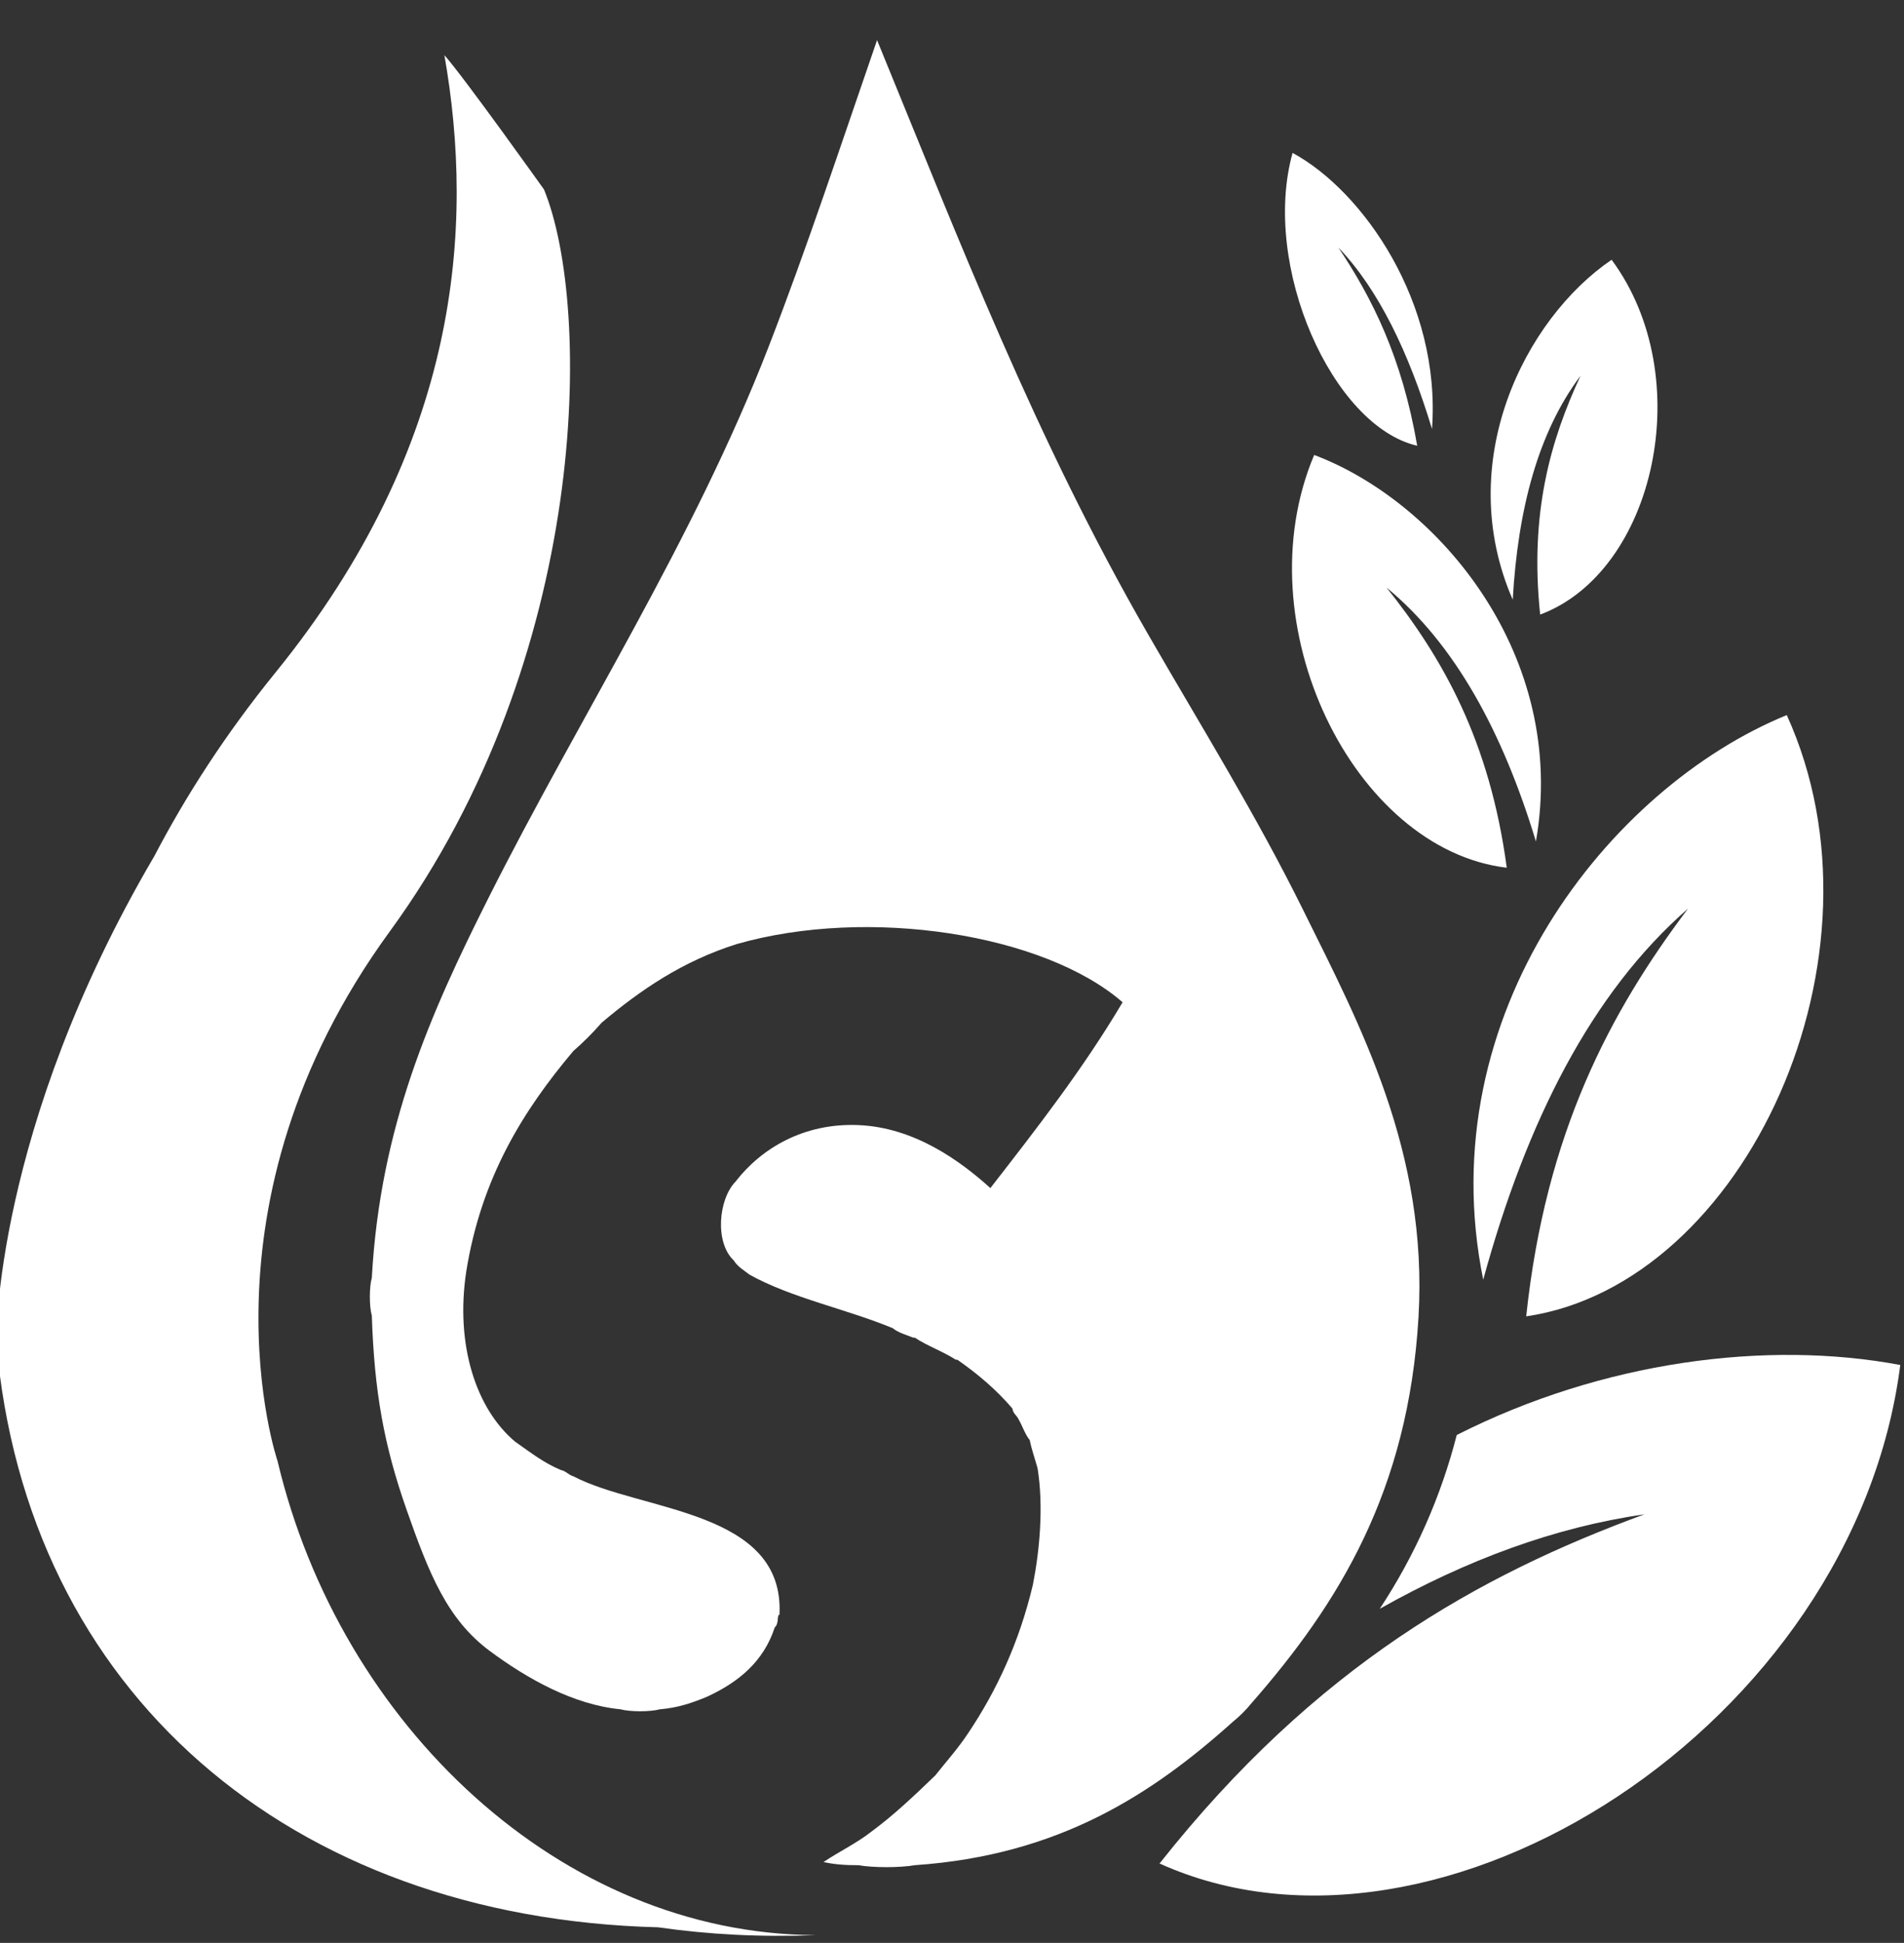
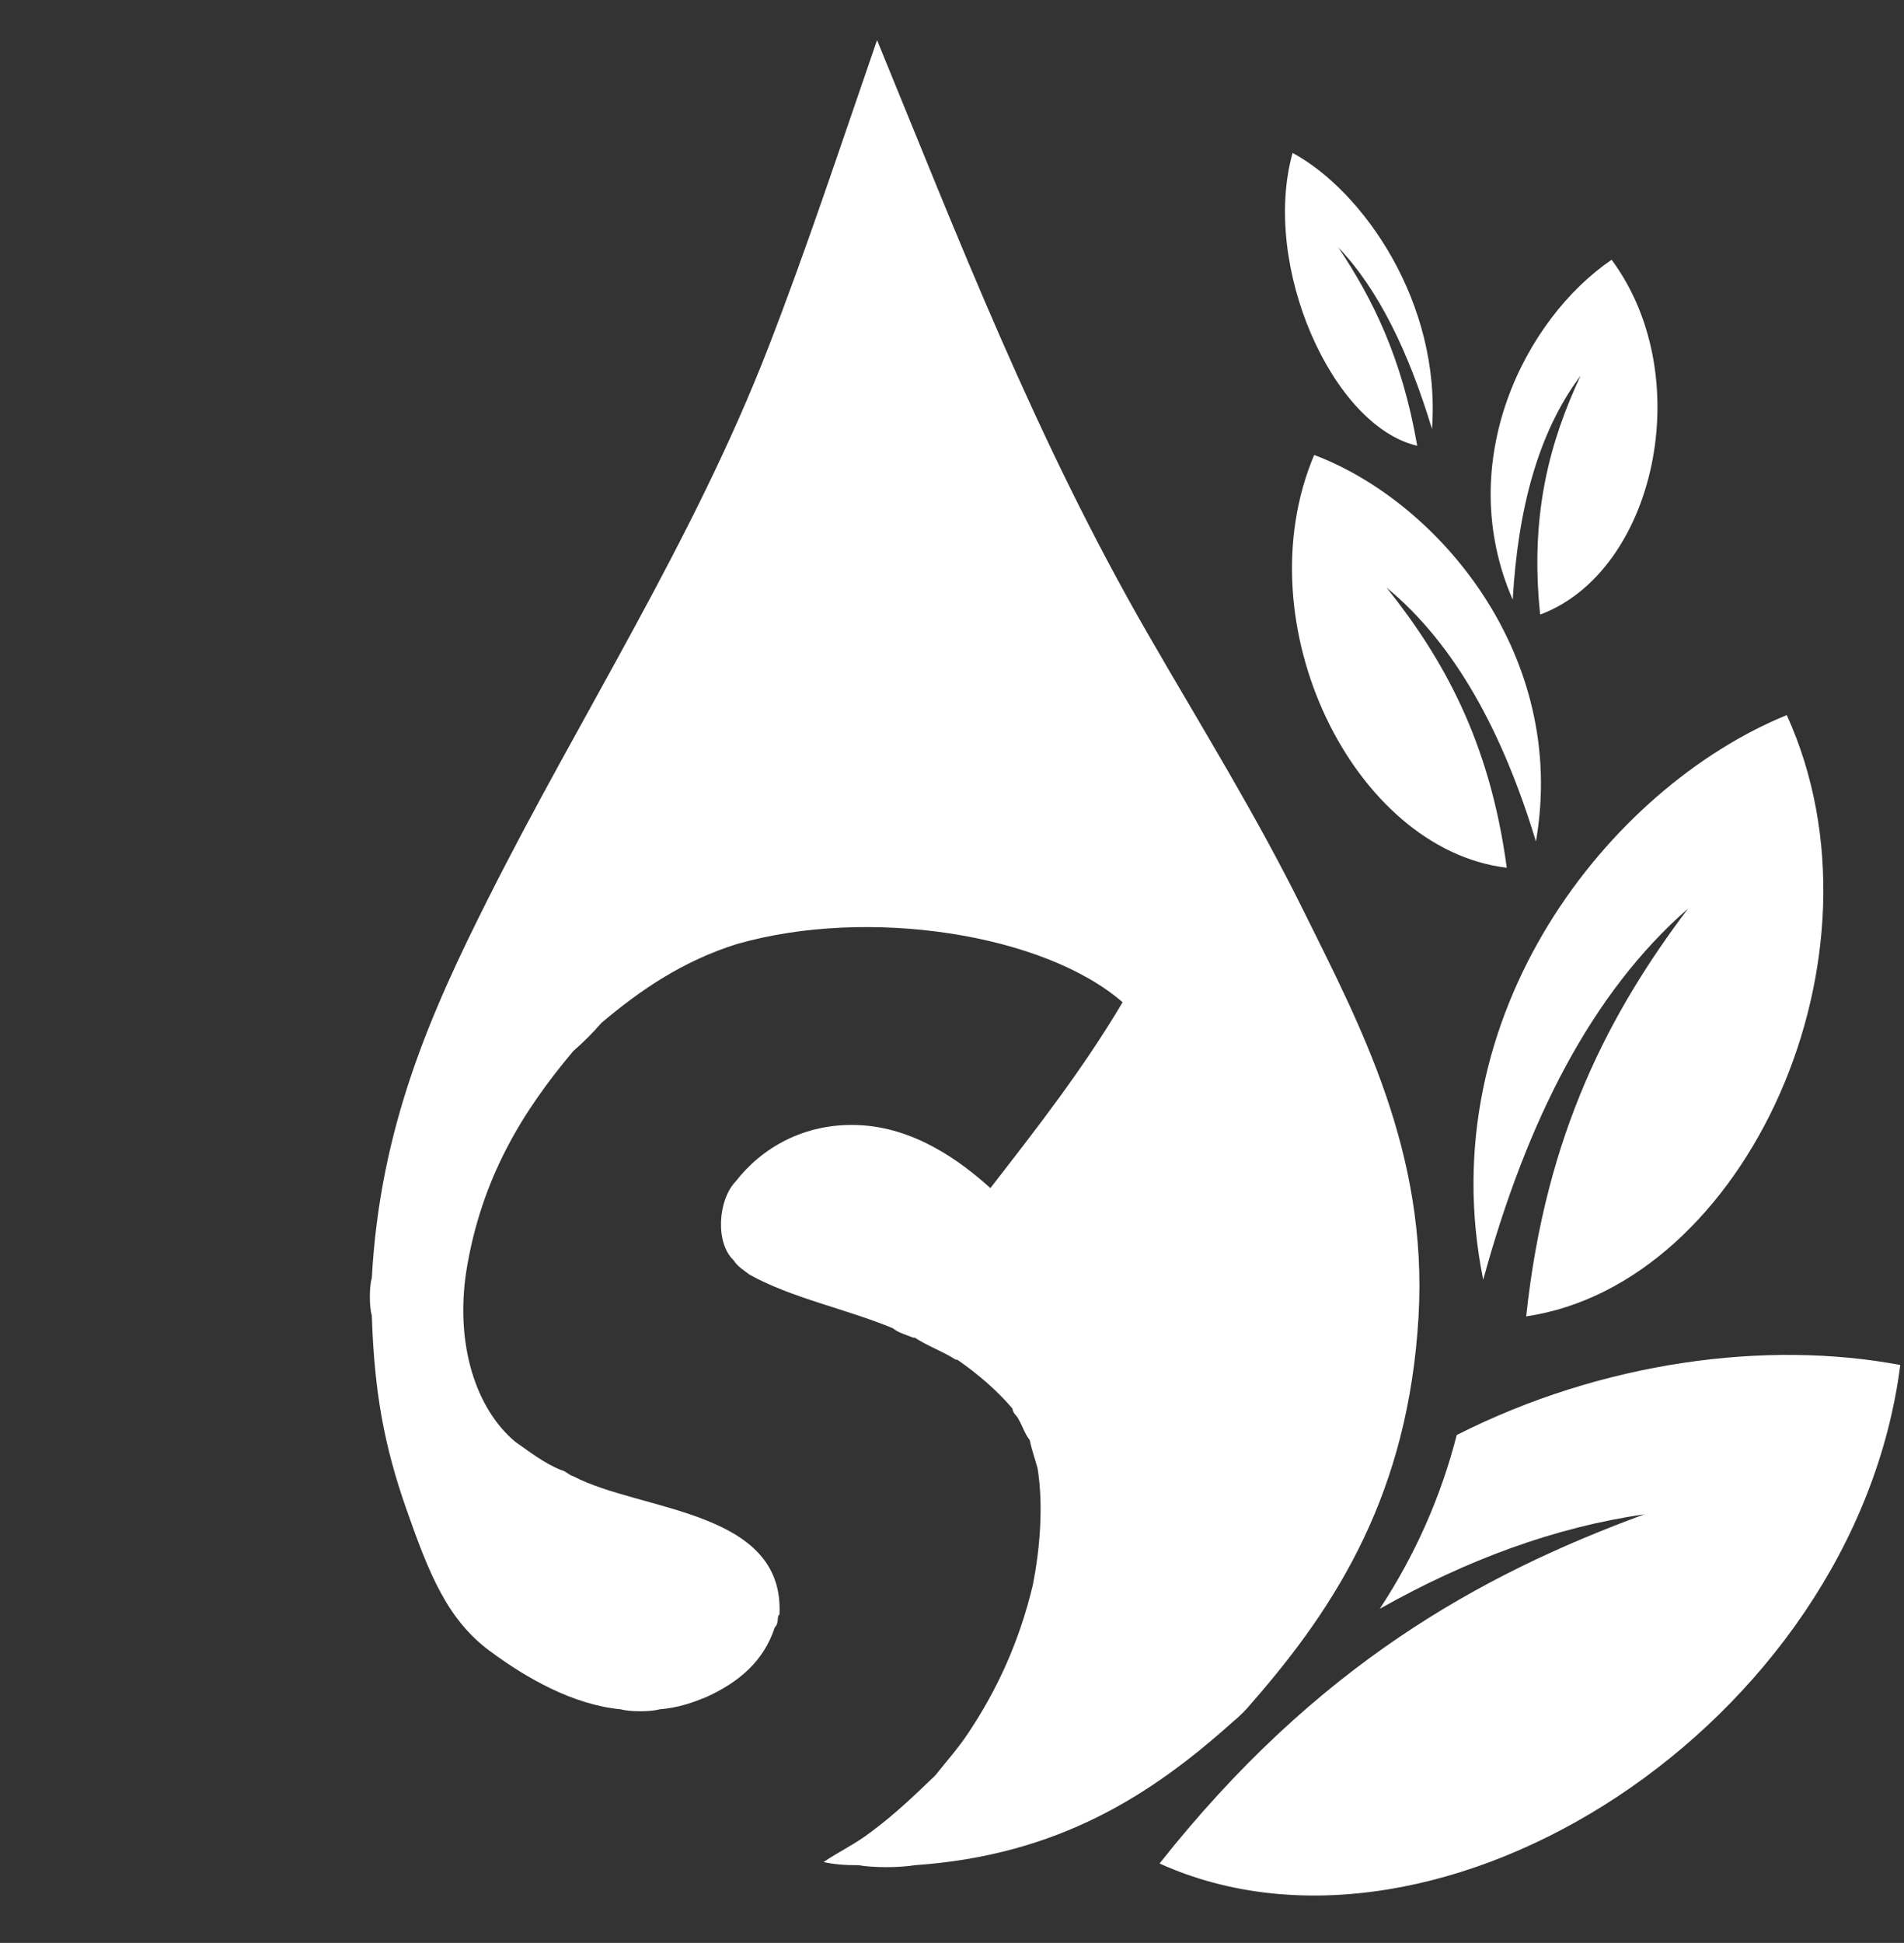
<svg xmlns="http://www.w3.org/2000/svg" version="1.1" x="0px" y="0px" width="290.326px" height="296.115px" viewBox="0 0 290.326 296.115" enable-background="new 0 0 290.326 296.115" xml:space="preserve">
  <rect x="0" y="0" width="290.326" height="296.115" fill="#333333" stroke="none" />
  <g id="Layer_1" display="none">
    <g display="inline">
      <g>
        <path fill-rule="evenodd" clip-rule="evenodd" d="M42.322,222.677c0,0-13.354-38.971,17.122-80.729     C89.917,100.184,90.35,46.904,82.95,28.881c0,0-12.177-17.086-15.188-20.476c4.6,26.163,2.395,59.415-25.745,94.08     c-7.701,9.487-13.74,18.912-18.479,27.988C-1.02,172.257-0.567,204.529-0.567,204.529c4.556,53.363,44.803,87.76,100.91,89.211     c7.645,1.096,15.648,1.526,24.012,1.19C85.611,294.777,51.884,262.976,42.322,222.677z" />
      </g>
      <g>
        <path fill-rule="evenodd" clip-rule="evenodd" d="M190.857,259.553c13.289-15.167,23.885-32.332,25.439-58.8     c1.479-25.175-8.955-44.599-17.52-61.92c-7.314-14.79-15.502-27.911-23.761-42.24c-17.168-29.786-28.739-59.92-41.28-90.479     c-5.561,16.095-10.677,31.629-16.56,46.8c-11.478,29.599-28.772,56.258-42.72,84c-8.83,17.563-16.49,34.787-17.76,57.84     c-0.4,1.364-0.4,4.396,0,5.76c0.381,11.612,1.854,19.755,5.279,29.521c3.451,9.839,6.221,16.787,12.721,21.6     c5.664,4.195,12.697,8.179,19.92,8.88c1.443,0.399,4.556,0.399,6,0c2.813-0.226,5.053-1.026,7.199-1.92     c4.763-2.197,8.607-5.313,10.32-10.56c0.344-0.296,0.455-0.826,0.48-1.44c0.053-0.187,0.006-0.474,0.239-0.479     c0.845-16.058-21.159-15.716-31.44-21.12c-0.746-0.214-1.117-0.802-1.92-0.96c-2.65-1.109-4.746-2.773-6.959-4.32     c-5.966-5.015-9.132-14.775-7.44-25.92c2.294-14.346,8.71-24.569,16.319-33.6c1.541-1.34,2.98-2.78,4.32-4.32     c5.903-4.978,12.357-9.403,20.641-12c20.053-5.726,46.824-1.543,58.8,8.88c-6.012,10.148-13.09,19.229-20.16,28.32     c-4.567-4.117-11.545-9.252-20.159-9.601c-8.242-0.333-14.734,3.485-18.721,8.641c-2.6,2.708-3.157,9.277-0.24,12     c0.572,0.948,1.55,1.49,2.4,2.159c6.428,3.573,14.777,5.224,21.84,8.16c0.835,0.686,2.037,1.003,3.12,1.44     c0.08,0,0.159,0,0.239,0c1.926,1.275,4.303,2.098,6.24,3.359c0.08,0,0.16,0,0.24,0c3.115,2.166,5.971,4.591,8.4,7.44     c0.092,0.788,0.701,1.059,0.96,1.68c0.589,1.011,0.956,2.244,1.68,3.12c0.311,1.529,0.806,2.875,1.2,4.32     c0.932,5.827,0.316,12.514-0.721,17.76c-2.074,8.725-5.509,16.091-9.84,22.561c-1.521,2.317-3.343,4.337-5.039,6.479     c-3.139,3.022-6.289,6.031-9.84,8.64c-2.199,1.722-4.861,2.979-7.201,4.561c1.569,0.352,3.346,0.495,5.281,0.48     c2.321,0.399,6.317,0.399,8.639,0c21.938-1.504,36.124-10.757,48.48-21.841C189.037,261.573,189.997,260.613,190.857,259.553z      M178.237,228.569c0.219-0.781,1.797-0.83,1.131-2.071C180.034,227.739,178.458,227.79,178.237,228.569z M179.425,226.451     c0.164-0.142,0.367-0.273,0.58-0.455C179.794,226.178,179.589,226.31,179.425,226.451z" />
      </g>
      <g>
        <path fill-rule="evenodd" clip-rule="evenodd" d="M222.126,218.709c-2.389,9.328-6.317,18.27-11.74,26.49     c13.278-7.475,26.719-12.44,40.352-14.398c-25.189,9.247-50.08,23.074-73.928,53.215     c42.773,19.323,105.949-21.306,112.948-75.978C269.396,204.209,244.345,207.458,222.126,218.709z" />
      </g>
      <g>
        <path fill-rule="evenodd" clip-rule="evenodd" d="M226.164,195.039c6.62-24.174,16.523-43.729,31.223-56.553     c-11.812,15.674-21.688,34.066-24.669,62.14c33.479-4.924,56.417-55.026,39.73-91.64     C245.488,119.997,217.928,154.487,226.164,195.039z" />
      </g>
      <g>
-         <path fill-rule="evenodd" clip-rule="evenodd" d="M241.007,57.261c-4.572,9.827-7.786,20.899-6.16,36.405     c17.515-6.521,24.128-36.225,10.894-54.076c-13.292,9.056-24.2,30.862-15.076,51.814     C231.452,77.584,234.546,65.88,241.007,57.261z" />
+         <path fill-rule="evenodd" clip-rule="evenodd" d="M241.007,57.261c-4.572,9.827-7.786,20.899-6.16,36.405     c17.515-6.521,24.128-36.225,10.894-54.076c-13.292,9.056-24.2,30.862-15.076,51.814     z" />
      </g>
      <g>
        <path fill-rule="evenodd" clip-rule="evenodd" d="M229.755,132.252c-2.61-19.448-9.827-32.039-18.333-42.703     c10.459,8.628,17.715,22.026,22.779,38.695c4.945-28.334-14.868-51.771-33.812-58.902     C189.497,95.101,206.396,129.475,229.755,132.252z" />
      </g>
      <g>
        <path fill-rule="evenodd" clip-rule="evenodd" d="M216.098,67.937c-2.326-13.499-6.864-22.493-12.022-30.221     c6.136,6.416,10.732,15.967,14.279,27.667c1.41-19.265-10.54-36.299-21.261-42.077C192.301,40.526,203.154,64.951,216.098,67.937     z" />
      </g>
    </g>
  </g>
  <g id="Layer_2" display="none">
    <g display="inline">
      <g>
        <g>
          <linearGradient id="SVGID_1_" gradientUnits="userSpaceOnUse" x1="77.562" y1="276.429" x2="77.562" y2="58.717" gradientTransform="matrix(1.008 7.000000e-04 -0.084 0.992 -1.992 -0.345)">
            <stop offset="0" style="stop-color:#6DCFF6" />
            <stop offset="0.35" style="stop-color:#00A7DE" />
            <stop offset="1" style="stop-color:#0067B4" />
          </linearGradient>
          <path fill="url(#SVGID_1_)" d="M43.478,102.444c38.831-47.813,34.398-73.01,34.398-73.01      c5.95,17.889,14.062,70.759-20.134,112.179c-34.199,41.416-23.999,80.098-23.999,80.098      c6.27,39.996,37.599,71.577,76.627,71.756C49.366,295.83,4.809,260.631,0.001,204.313      C0.001,204.313-0.672,156.807,43.478,102.444z" />
        </g>
        <g>
          <linearGradient id="SVGID_2_" gradientUnits="userSpaceOnUse" x1="66.157" y1="0.816" x2="66.157" y2="302.698">
            <stop offset="0" style="stop-color:#FFFFFF" />
            <stop offset="0.141" style="stop-color:#6DCFF6" />
            <stop offset="0.35" style="stop-color:#00A7DE" />
            <stop offset="1" style="stop-color:#0067B4" />
          </linearGradient>
-           <path fill="url(#SVGID_2_)" d="M42.585,102.27c53-65.291,14-125.562,10.807-142.914l30.127,69.31      c7.399,18.023,6.967,71.303-23.506,113.066c-30.477,41.759-17.122,80.729-17.122,80.729      c9.562,40.299,43.289,72.101,82.032,72.254c-60.337,2.424-102.646-33.692-116.969-89.762      C7.954,204.953,0.169,154.522,42.585,102.27z" />
        </g>
      </g>
      <g>
        <path fill-rule="evenodd" clip-rule="evenodd" fill="#EFE39A" d="M57.266,194.537c0,1.92,0,3.84,0,5.76     C56.865,198.933,56.865,195.901,57.266,194.537z" />
        <path fill-rule="evenodd" clip-rule="evenodd" fill="#EFE39A" d="M272.064,207.017c0.414-0.397,2.467-0.397,2.881,0     C273.985,207.017,273.025,207.017,272.064,207.017z" />
        <path fill-rule="evenodd" clip-rule="evenodd" fill="#8DA03D" d="M277.105,207.017c0.729,0.151,2.066-0.307,2.4,0.24     C278.775,207.106,277.438,207.564,277.105,207.017z" />
        <path fill-rule="evenodd" clip-rule="evenodd" fill="#EFE39A" d="M119.905,295.817c0.8,0,1.6,0,2.399,0     C122.047,296.214,120.164,296.214,119.905,295.817z" />
        <path fill-rule="evenodd" clip-rule="evenodd" fill="#EFE39A" d="M71.665,193.577c-1.691,11.145,1.475,20.905,7.44,25.92     c-2.12-1.546-7.178,1.478-8.4-1.92c0.803,0.229-0.128-1.445-0.721-1.92c-0.897-5.9-1.438-12.221,0-18.24     c0.809-0.951,1.102-2.419,1.44-3.84C71.505,193.577,71.585,193.577,71.665,193.577z" />
        <path fill-rule="evenodd" clip-rule="evenodd" fill="#EFE39A" d="M87.984,159.978c1.34-1.541,2.78-2.98,4.32-4.32     C90.965,157.197,89.525,158.638,87.984,159.978z" />
        <path fill-rule="evenodd" clip-rule="evenodd" fill="#EFE39A" d="M112.945,143.657c1.432-0.66,0.332-1.114,1.68-1.44     c-0.045-0.355-0.58-0.22-0.96-0.239c0.733-0.741-1.2-3.713-1.44-5.041c-0.036-0.201,1.154-1.001-0.24-0.72     c-0.399-3.835-0.102-3.862-0.479-7.92c0.051-0.29,0.267-0.147,0.479,0c0.355-4.622,1.26-10.863,2.641-14.399     c0.039-0.099,0.65-0.072,0.721-0.24c0.184-0.439-0.131-1.04,0-1.44c0.403-1.243,1.875-2.195,1.439-3.6     c0.902-0.149,1.783-1.815,1.68-3.12c0.43-0.489,0.886-0.067,0.48-0.96c0.324,0.075,0.458,0.342,0.96,0.24     c-0.644-0.382,1.282-1.545,1.92-2.16c0.024,0.269-0.349,0.373,0,0.479c0.389-0.505,1.894-0.861,2.159-2.16     c0.635,1.384,2.885-1.501,2.881-0.239c1.406-1.49,3.317,0.476,4.32-0.721c0.627,0.093,0.67,0.771,1.68,0.48     c-0.201,0.278-0.316,0.644-0.24,1.2c0.575,0.095-0.133-1.094,0.721-0.721c-0.279,1.521,0.973,1.652,1.92,2.16     c-0.195,0.795,0.529,1.993,1.68,2.16c-0.414,1.787,1.723,2.573,1.68,4.08c0.27-0.051,0.373-0.267,0.48-0.479     c0.243,1.147,1.66,1.91,1.68,2.88c0.604,0.453,1.285-0.543,1.199,0.72c1.766-0.854,0.1,0.997,2.16,0.24     c-0.666,2.197,2.37,0.871,3.601,1.2c1.032-6.105-2.46-9.772-2.88-16.08c-0.293,0.027-0.568,0.071-0.48,0.479     c-0.684-4.516-2.328-8.072-2.88-12.72c-0.187,0.053-0.278,0.201-0.239,0.479c-1.307-7.704-3.418-13.186-3.84-21.84     c-0.188,0.054-0.279,0.201-0.24,0.48c-1.131-4.405-1.856-10.443-1.201-15.841c0.621,0.5,0.281,1.959,1.441,1.921     c0.889,5.841,3.086,9.023,4.079,14.88c1.41,1.71,1.923,4.317,2.64,6.72c0.041,0.279,0.38,0.261,0.721,0.24     c1.328,5.711,4.359,9.72,6.24,14.88c1.687,1.113,1.379,4.22,3.359,5.04c0.512,1.568,0.775,3.385,2.16,4.08     c0.684,3.317,3.065,4.935,4.08,7.92c0.041,0.279,0.379,0.261,0.721,0.24c-0.119,0.919,0.33,1.27,0.959,1.439     c0,0.32,0,0.641,0,0.96c1.837,1.443,2.32,4.24,4.32,5.521c0.906,2.79,3.889,5.321,5.279,8.399     c1.688,1.034,1.863,3.578,3.841,4.32c1.462,3.578,4.489,5.591,6.239,8.88c1.496,0.729,1.703,2.237,2.641,3.36     c1.344,1.609,3.174,2.369,2.88,5.76c-0.63,0.811-2.03,0.85-2.399,1.92c-1.62-0.203-0.83,0.714-2.16,0.96     c-0.629,2.197,1.115,2.689,1.68,4.32c8.155,2.035,10.54,9.732,15.6,15.36c0.053,2.827,3.133,2.627,4.801,3.84     c-0.021,0.654,0.399,0.482,0,0.96c3.631,5.505,5.026,19.772,2.64,28.56c-0.413-0.677-0.298-0.557-0.96-0.72     c-0.033-0.916,0.236-1.761-0.721-1.2c0.219-1.498-0.846-1.713-0.479-3.36c-0.368,2.541-1.278-3.371-1.44-4.319     c-2.262-3.209-6.459-0.234-9.84,0.24c-0.408,0.098,0.051,0.309,0,0.72c-2.031-0.311-3.086,1.224-4.32,0.96     c-1.006,1.007-0.416,2.463-2.159,2.399c0.298,2.059-1.161,2.359-0.96,4.32c-0.188-0.053-0.279-0.201-0.24-0.479     c-1.075,1.484-5.084,0.036-5.76,1.92c-1.285,0.209-1.469,0.889-2.881,0.479c-0.213,0.071-1.05,0.649-0.479,0.72     c-0.821,0.553-1.442-0.177-2.159,0.48c0.098-0.463,0.93-0.189,0.719-0.96c-2.556,2.187-6.482,4.893-9.84,3.36     c-1.089-0.069-0.641,0.444-1.68,0.72c-0.037-0.282,0.041-0.682-0.24-0.72c-1.961,1.763-4.24,0.025-6.479,1.199     c-0.054-0.186-0.007-0.473-0.24-0.479c-5.045-0.875-10.528-1.312-14.159-3.601c0.05-0.269,0.266-0.373,0.479-0.479     c-1.196,0.067-3.179-2.165-5.28-1.68c-2.779-1.621-4.75-4.05-6.96-6.24c-0.878,0.377,0.558,0.358,0.24,0.96     c-1.005-0.054-1.665-1.397-1.2-2.16c-0.766-0.143-0.742,0.45-1.2,0c0.52-1.611-1.343-2.778-2.64-3.36     c1.148-2.294-4.037-3.954-2.641-6c0.668-0.107-0.188,1.309,0.48,1.2c0.676-0.242-0.066-1.02,0-1.439     c-1.062-0.343-0.628,0.812-1.439,0.72c0.026-0.987-1.122-0.799-1.201-1.68c-0.301,0.098-0.49,0.31-0.479,0.72     c-0.503-0.457-1.267-0.654-1.2-1.68c-0.637-0.077,0.225,1.344-0.72,0.96c0.462-0.153-0.522-1.892,0.479-1.2     c-0.013-0.307-0.307-0.332-0.239-0.721c-0.324-0.062-1.265-0.127-1.2-1.199c0.561,0,1.12,0,1.68,0     c-1.248-0.566-0.503-1.722-0.96-2.88c-0.178,0.022-0.178,0.937,0,0.96c0.069,0.27-1.13-0.016-0.479,0.479     c-0.644,0.558-0.344-0.811,0.24-0.96c0-0.24-0.195-0.285-0.24-0.479c-2.725,1.035-4.303,3.217-6.24,5.04     c3.986-5.155,10.479-8.974,18.721-8.641c8.614,0.349,15.592,5.483,20.159,9.601c7.07-9.091,14.148-18.172,20.16-28.32     C159.77,142.114,132.998,137.932,112.945,143.657z M183.025,138.377c0.001,0.118-0.685-0.454-0.961-0.72     c-1.267-1.22-2.186-3.771-3.6-5.28c-0.306-0.326-0.949-0.402-1.199-0.72c-0.333-0.422-0.157-0.949-0.48-1.44     c-0.287-0.437-1.357-0.809-1.68-1.2c-0.844-1.021-1.114-2.533-1.92-3.6c-0.293-0.388-1.008-0.055-1.201-0.72     c-0.307-1.062-0.982-0.959-0.959-2.16c-0.848-0.269-1.721-1.091-1.68-2.4c-3.117-3.442-5.754-7.366-7.92-11.76     c-1.279-0.551-1.658-1.796-2.16-3.6c-1.642-0.679-1.928-2.713-2.641-4.32c-1.908-0.883-1.187-3.356-2.88-4.08     c-0.405-1.915-1.741-2.898-1.92-5.04c-1.356-0.805-1.709-2.611-2.16-4.32c-1.538-1.102-2.049-3.23-2.64-5.279     c-0.283-0.038-0.682,0.041-0.721-0.24c-0.901-3.798-3.305-6.941-4.08-11.521c-1.779-1.1-1.38-4.38-3.119-5.52     c-0.121,0.749,0.565,1.162-0.24,0.72c0.834,5.203,2.032,9.354,2.64,15.12c0.282,0.038,0.682-0.041,0.72,0.24     c0.212,2.921,1.557,5.892,1.92,9.36c0.283,0.037,0.682-0.042,0.721,0.239c0.797,5.284,3.199,8.961,4.08,14.16     c0.282,0.038,0.682-0.041,0.72,0.24c0.077,2.083,1.397,2.923,1.44,5.04c0.282,0.037,0.681-0.041,0.72,0.24     c1.371,5.588,4.966,8.953,6.72,14.159c1.709,0.371,1.377,2.784,2.881,3.36c0.54,2.579,3.325,2.914,3.119,6.24     c-1.205,0.494-0.697,1.887-0.72,3.12c0.239,0,0.479,0,0.72,0c-0.061,2.046,3.75,3.373,3.6,5.52c0.68-0.043,0.56,0.902,1.201,0.24     c1.281,2.687,4.378,3.421,8.399,2.64c-0.765-0.33,0.849-0.237,1.2-0.239c0.47-1.413,3.178-1.903,2.64-2.88     c0.729-0.151,2.067,0.307,2.399-0.24c-0.367-0.094-0.035-0.288,0.24,0C184.484,139.966,183.061,139.116,183.025,138.377z      M180.625,163.097c0.943,2.145,1.424,4.545,2.4,5.761c-0.238,0.037-0.164-0.103-0.24-0.24c2.457,4.459,2.9,12.194,4.32,17.76     c0.258,0.313,2.193,1.447,2.64,1.68c2.948-1.158,6.589-0.94,10.08-2.159c1.183-2.509,1.259-5.771,1.44-8.881     c0.076-1.316,0.547-1.786,0.719-2.64c0.441-2.173-2.133-3.239-2.159-5.76c-1.126-0.313-1.566-1.313-1.681-2.64     c-1.393-1.11-2.91-3.298-3.119-4.801c-3.096-1.607-3.118-5.289-7.68-6.24c0-0.239,0-0.479,0-0.72     c-3.246-0.149-7.376-0.93-9.601,0C176.699,157.66,179.129,160.712,180.625,163.097z" />
        <path fill-rule="evenodd" clip-rule="evenodd" fill="#EFE39A" d="M112.465,191.897c0.766,0.754,1.789,1.251,2.4,2.159     C114.015,193.388,113.037,192.846,112.465,191.897z" />
        <path fill-rule="evenodd" clip-rule="evenodd" fill="#EFE39A" d="M136.705,202.217c1.125,0.395,2.305,0.735,3.12,1.44     C138.742,203.22,137.54,202.902,136.705,202.217z" />
        <path fill-rule="evenodd" clip-rule="evenodd" fill="#EFE39A" d="M140.064,203.657c2.292,0.908,4.518,1.883,6.24,3.359     C144.367,205.755,141.99,204.933,140.064,203.657z" />
-         <path fill-rule="evenodd" clip-rule="evenodd" fill="#EFE39A" d="M146.545,207.017c3.367,1.913,6.148,4.412,8.4,7.44     C152.516,211.607,149.66,209.183,146.545,207.017z" />
        <path fill-rule="evenodd" clip-rule="evenodd" fill="#EFE39A" d="M155.905,216.137c0.843,0.758,1.235,1.964,1.68,3.12     C156.861,218.381,156.494,217.147,155.905,216.137z" />
-         <path fill-rule="evenodd" clip-rule="evenodd" fill="#EFE39A" d="M158.785,223.577c0.146,0.959,3.01,0.726,3.6,0     c2.794,0.801,8.053-0.921,10.08-0.48c0.051,0.012-0.234,0.47-0.24,0.48c1.645-0.693,3.385,0.363,6,0     c-0.211,1.137,2.163,0.542,1.201,1.68c0.422,0.139,1.409-0.29,1.439,0.24c-0.678,0.772-1.424,0.701-1.2,1.92     c-1.087,0.179,0.367-0.658-0.72-0.48c-0.115,0.788-1.445,1.944-2.4,2.641c0.041,0.279,0.379,0.261,0.721,0.24     c-0.988,1.144-1.932,1.377-3.36,1.68c0.099,0.302,0.31,0.49,0.72,0.48c-0.712,0.382-2.652-0.021-2.641,1.68     c-0.874-0.678-1.615,0.917-1.68,0.96c-1.323,0.887-3.999,1.309-4.32,2.16c0.312,0.976-1.393-0.492-2.399,0.239     c0,0.32,0,0.641,0,0.961c-0.425-1.134-1.546-0.572-2.399-0.24c0.021-0.379,0.611-0.188,0.479-0.721     c-0.677,0.548-1.384,0.83-2.16,0.48c-0.948,0.812-0.712,2.808-1.44,3.84C159.102,236.091,159.717,229.404,158.785,223.577z" />
        <path fill-rule="evenodd" clip-rule="evenodd" fill="#E0CB54" d="M148.225,263.897c4.331-6.47,7.766-13.836,9.84-22.561     c0.729-1.032,0.492-3.028,1.44-3.84c0.776,0.35,1.483,0.067,2.16-0.48c0.132,0.532-0.458,0.342-0.479,0.721     c0.854-0.332,1.975-0.894,2.399,0.24c0-0.32,0-0.641,0-0.961c1.007-0.731,2.712,0.736,2.399-0.239     c0.321-0.852,2.997-1.273,4.32-2.16c0.064-0.043,0.806-1.638,1.68-0.96c-0.012-1.7,1.929-1.298,2.641-1.68     c-0.41,0.01-0.621-0.179-0.72-0.48c1.429-0.303,2.372-0.536,3.36-1.68c-0.342,0.021-0.68,0.039-0.721-0.24     c0.955-0.696,2.285-1.853,2.4-2.641c1.087-0.178-0.367,0.659,0.72,0.48c-0.224-1.219,0.522-1.147,1.2-1.92     c-0.03-0.53-1.018-0.102-1.439-0.24c0.962-1.138-1.412-0.543-1.201-1.68c-2.615,0.363-4.355-0.693-6,0     c0.006-0.011,0.291-0.469,0.24-0.48c-2.027-0.44-7.286,1.281-10.08,0.48c-0.59,0.726-3.453,0.959-3.6,0     c-0.395-1.445-0.89-2.791-1.2-4.32c-0.444-1.156-0.837-2.362-1.68-3.12c-0.259-0.621-0.868-0.892-0.96-1.68     c-2.252-3.028-5.033-5.527-8.4-7.44c-0.08,0-0.16,0-0.24,0c-1.723-1.477-3.948-2.451-6.24-3.359c-0.08,0-0.159,0-0.239,0     c-0.815-0.705-1.995-1.046-3.12-1.44c-7.062-2.937-15.412-4.587-21.84-8.16c-0.611-0.908-1.635-1.405-2.4-2.159     c-2.917-2.723-2.359-9.292,0.24-12c1.938-1.823,3.516-4.005,6.24-5.04c0.045,0.194,0.24,0.239,0.24,0.479     c-0.584,0.149-0.884,1.518-0.24,0.96c-0.65-0.495,0.549-0.21,0.479-0.479c-0.178-0.023-0.178-0.938,0-0.96     c0.457,1.158-0.288,2.313,0.96,2.88c-0.56,0-1.119,0-1.68,0c-0.064,1.072,0.876,1.138,1.2,1.199     c-0.067,0.389,0.227,0.414,0.239,0.721c-1.002-0.691-0.018,1.047-0.479,1.2c0.944,0.384,0.083-1.037,0.72-0.96     c-0.066,1.025,0.697,1.223,1.2,1.68c-0.011-0.41,0.179-0.622,0.479-0.72c0.079,0.881,1.228,0.692,1.201,1.68     c0.812,0.092,0.377-1.062,1.439-0.72c-0.066,0.42,0.676,1.197,0,1.439c-0.668,0.108,0.188-1.308-0.48-1.2     c-1.396,2.046,3.789,3.706,2.641,6c1.297,0.582,3.159,1.749,2.64,3.36c0.458,0.45,0.435-0.143,1.2,0     c-0.465,0.763,0.195,2.106,1.2,2.16c0.317-0.602-1.118-0.583-0.24-0.96c2.21,2.19,4.181,4.619,6.96,6.24     c2.102-0.485,4.084,1.747,5.28,1.68c-0.214,0.106-0.43,0.211-0.479,0.479c3.631,2.289,9.114,2.726,14.159,3.601     c0.233,0.007,0.187,0.294,0.24,0.479c2.239-1.174,4.519,0.563,6.479-1.199c0.281,0.038,0.203,0.438,0.24,0.72     c1.039-0.275,0.591-0.789,1.68-0.72c3.357,1.532,7.284-1.174,9.84-3.36c0.211,0.771-0.621,0.497-0.719,0.96     c0.717-0.657,1.338,0.072,2.159-0.48c-0.57-0.07,0.267-0.648,0.479-0.72c1.412,0.409,1.596-0.271,2.881-0.479     c0.676-1.884,4.685-0.436,5.76-1.92c-0.039,0.278,0.053,0.427,0.24,0.479c-0.201-1.961,1.258-2.262,0.96-4.32     c1.743,0.063,1.153-1.393,2.159-2.399c1.234,0.264,2.289-1.271,4.32-0.96c0.051-0.411-0.408-0.622,0-0.72     c3.381-0.475,7.578-3.449,9.84-0.24c0.162,0.948,1.072,6.86,1.44,4.319c-0.366,1.647,0.698,1.862,0.479,3.36     c0.957-0.561,0.688,0.284,0.721,1.2c0.662,0.163,0.547,0.043,0.96,0.72c2.387-8.787,0.991-23.055-2.64-28.56     c0.399-0.478-0.021-0.306,0-0.96c-1.668-1.213-4.748-1.013-4.801-3.84c-5.06-5.628-7.444-13.325-15.6-15.36     c-0.564-1.631-2.309-2.123-1.68-4.32c1.33-0.246,0.54-1.163,2.16-0.96c0.369-1.07,1.77-1.109,2.399-1.92     c0.294-3.391-1.536-4.15-2.88-5.76c-0.938-1.123-1.145-2.631-2.641-3.36c-1.75-3.289-4.777-5.302-6.239-8.88     c-1.978-0.742-2.153-3.286-3.841-4.32c-1.391-3.078-4.373-5.609-5.279-8.399c-2-1.28-2.483-4.077-4.32-5.521     c0-0.319,0-0.64,0-0.96c-0.629-0.17-1.078-0.521-0.959-1.439c-0.342,0.021-0.68,0.039-0.721-0.24     c-1.015-2.985-3.396-4.603-4.08-7.92c-1.385-0.695-1.648-2.512-2.16-4.08c-1.98-0.82-1.673-3.927-3.359-5.04     c-1.881-5.16-4.912-9.169-6.24-14.88c-0.341,0.021-0.68,0.039-0.721-0.24c-0.717-2.402-1.229-5.01-2.64-6.72     c-0.993-5.856-3.19-9.039-4.079-14.88c-1.16,0.038-0.82-1.421-1.441-1.921c-0.655,5.397,0.07,11.436,1.201,15.841     c-0.039-0.279,0.053-0.427,0.24-0.48c0.422,8.654,2.533,14.136,3.84,21.84c-0.039-0.278,0.053-0.427,0.239-0.479     c0.552,4.647,2.196,8.204,2.88,12.72c-0.088-0.408,0.188-0.452,0.48-0.479c0.42,6.308,3.912,9.975,2.88,16.08     c-1.23-0.329-4.267,0.997-3.601-1.2c-2.061,0.757-0.395-1.094-2.16-0.24c0.086-1.263-0.596-0.267-1.199-0.72     c-0.02-0.97-1.437-1.732-1.68-2.88c-0.107,0.213-0.211,0.429-0.48,0.479c0.043-1.507-2.094-2.293-1.68-4.08     c-1.15-0.167-1.875-1.365-1.68-2.16c-0.947-0.508-2.199-0.639-1.92-2.16c-0.854-0.373-0.146,0.815-0.721,0.721     c-0.076-0.557,0.039-0.922,0.24-1.2c-1.01,0.29-1.053-0.388-1.68-0.48c-1.003,1.196-2.914-0.77-4.32,0.721     c0.004-1.262-2.246,1.623-2.881,0.239c-0.266,1.299-1.771,1.655-2.159,2.16c-0.349-0.106,0.024-0.211,0-0.479     c-0.638,0.615-2.563,1.778-1.92,2.16c-0.502,0.102-0.636-0.165-0.96-0.24c0.405,0.893-0.051,0.471-0.48,0.96     c0.104,1.305-0.777,2.971-1.68,3.12c0.436,1.404-1.036,2.356-1.439,3.6c-0.131,0.4,0.184,1.001,0,1.44     c-0.07,0.168-0.682,0.142-0.721,0.24c-1.381,3.536-2.285,9.777-2.641,14.399c-0.213-0.147-0.429-0.29-0.479,0     c0.378,4.058,0.08,4.085,0.479,7.92c1.395-0.281,0.204,0.519,0.24,0.72c0.24,1.328,2.174,4.3,1.44,5.041     c0.38,0.02,0.915-0.116,0.96,0.239c-1.348,0.326-0.248,0.78-1.68,1.44c-8.283,2.597-14.737,7.022-20.641,12     c-1.54,1.34-2.98,2.779-4.32,4.32c-7.609,9.03-14.025,19.254-16.319,33.6c-0.08,0-0.16,0-0.24,0     c-0.339,1.421-0.632,2.889-1.44,3.84c-1.438,6.02-0.897,12.34,0,18.24c0.593,0.475,1.523,2.148,0.721,1.92     c1.223,3.397,6.28,0.374,8.4,1.92c2.213,1.547,4.309,3.211,6.959,4.32c0.202,2.206,2.562,3.906,4.08,5.04     c0.428-0.646-1.057-0.464-0.239-0.721c-0.104-0.355-0.308,0.095-0.72,0c0.238-1.039-0.269-1.331-0.48-1.92     c-0.043-0.92,0.196-0.087,0.72-0.239c-0.508-0.293-0.696-0.903-1.44-0.961c0.008,0.234,0.295,0.187,0.48,0.24     c-0.158,0.322-0.513,0.447-0.96,0.48c0.603-0.423,0.169-0.396,0.479-0.96c10.281,5.404,32.285,5.062,31.44,21.12     c-0.233,0.006-0.187,0.293-0.239,0.479c-0.234,0.007-0.187,0.294-0.24,0.48c-0.791-0.107-0.771-2.257-0.48-2.16     c-0.322-0.638-1.057-0.863-2.16-0.72c-0.162-1.004-3.666-1.627-5.76-2.16c-0.067-0.388,0.227-0.414,0.24-0.721     c-1.355,0.137-3.432-1.537-4.561,0.48c-0.506-0.318-0.709,0.118-1.439-0.24c0.633,1.423,2.947,2.874,4.08,4.561     c0.244-0.156,0.248-0.553,0.72-0.48c0.838,2.26,6.005,3.144,8.88,1.68c0.281,0.039,0.203,0.438,0.24,0.721     c-1.713,5.246-5.558,8.362-10.32,10.56c0-0.24,0.195-0.285,0.24-0.479c-5.278-1.758-8.123-4.721-12.96-6.48     c-1.153-1.406-2.325-2.795-4.319-3.359c-0.096-0.922-0.945-1.117-1.921-1.681c0.054-0.187,0.201-0.279,0.48-0.24     c-1.976-0.905-2.478-3.283-4.8-3.84c-0.186-2.119-2.678-2.44-2.641-4.08c-3.947-3.879-6.258-9.158-8.4-13.439     c-1.201-2.403-2.188-3.63-3.359-5.761c-1.644-0.691-1.929-5.45-2.16-6.959c-0.221-1.439-0.201-3.113-0.48-4.32     c-0.094-0.41-0.666-0.829-0.719-1.2c-0.593-4.069-0.596-11.618,0-16.32c0.073-0.585,0.638-1.118,0.719-1.68     c0.448-3.076-0.072-7.282,0.961-7.44c0.348-0.907-0.66-0.46-0.48-1.199c0.24-0.001,0.285,0.194,0.48,0.239     c-0.213-2.218,0.737-2.09,0.479-4.56c1.583-2.018,1.677-5.523,3.841-6.96c0.14-3.78,1.392-6.447,1.439-10.32     c1.338-0.688,1.746-4.315,2.16-6.72c1.406-1.487,1.795-3.896,2.64-6.96c1.212-0.344,1.872-3.223,2.16-5.28     c2.023-0.856,1.292-4.467,3.36-5.28c-0.637-0.812,0.847-1.107,0.479-2.399c1.091-0.019,1.004-2.825,2.16-2.641     c0.626-3.674,3.089-5.038,3.601-7.68c0.33-0.011,0.526,0.113,0.719,0.24c0.348-2.121,1.629-3.62,2.4-4.561     c0.429-0.521,0.342-1.522,0.721-2.159c0.025-0.043,0.407,0.276,0.239,0.479c0.495-0.6,0.877-2.947,1.921-2.88     c-0.275-2.115,1.682-1.997,1.439-4.08c0.741,0.072,1.232-0.439,1.199-1.68c0.537-0.035,1.6-1.374,1.681-2.641     c1.904-1.176,2.846-5.95,6-6.239c0.671-0.37,0.655-1.425,1.44-1.681c0,1.2,0,2.4,0,3.601c1.467-0.484,1.112-1.551,2.399-1.92     c-0.792-0.385-0.137-0.727-0.239-1.681c0.422,0.058,0.547,0.413,0.479,0.96c0.405-0.138,0.263-2.501,0.479-0.72     c0.723-1.118,1.773-1.907,1.44-4.08c0.355,0.045,0.22,0.58,0.24,0.96c0.116-0.977,1.292-1.161,0.72-2.16     c1.273-0.147,1.706-2.617,2.16-4.319c1.702-0.099,0.932-3.813,2.16-3.601c0.153-0.41-0.195-0.861,0-1.439     c-0.48,1.426,1.41-2.094,0.96-0.48c0.093-2.205,1.47-2.75,1.68-5.28c1.291,0.617,0.407-2.339,1.681-1.68     c0.169-1.554,0.691-3.888,1.68-3.84c0.047-1.373,0.617-3.3,1.439-3.12c0-0.4,0-0.8,0-1.2c0.307,0.014,0.332,0.308,0.721,0.24     c0.269-0.756,0.021-0.543,0-1.44c0.66-0.219,1.32-0.439,1.439-1.199c0.641,0,1.28,0,1.92,0c0.031,0.431-0.238,0.562-0.72,0.479     c1.372,1.403,2.753,2.411,2.64,4.561c0.693-1.204,0.713,1.999,0.961,2.399c-0.357-0.575,1.247,0.292,0.479,1.2     c0.269-0.051,0.374-0.267,0.479-0.479c0.061,1.447,1.756,2.08,1.68,3.359c0.628-2.906,0.068-5.801,0.24-9.359     c-0.355,0.044-0.22,0.579-0.24,0.96c-0.555-0.965-0.082-2.957-0.239-4.32c-0.976,0.997-0.263-3.261-0.479-4.561     c-0.98-0.072-0.129,0.501-0.24,0.96c-0.82-4.495-1.553-11.248-0.48-16.08c0.479,0.582,0.379,0.242,1.2,0.48     c-0.056,1.735,1.222,2.138,0.96,4.08c0.041,0.279,0.379,0.261,0.721,0.24c0.752,5.647,3.006,9.793,4.079,15.12     c0.04,0.279,0.38,0.261,0.72,0.239c0.466,4.735,3.055,7.347,4.08,11.521c0.041,0.279,0.38,0.261,0.721,0.24     c0.078,2.14,1.521,2.938,1.92,5.279c3.462,5.382,6.237,10.881,9.84,15.601c1.943,2.766,3.924,6.932,6.72,8.399     c-0.587,0.319,0.265,0.894-0.239,0.96c0.044,0.355,0.58,0.221,0.959,0.24c-0.013,0.307-0.307,0.332-0.24,0.72     c1.932,1.173,2.724,4.385,4.32,5.521c-0.053,0.187-0.201,0.279-0.479,0.24c0.31,0.489,1.163,0.437,0.96,1.439     c0.654,0.021,0.482-0.399,0.96,0c-0.162,1.687,2.046,2.268,1.44,3.601c1.264,0.517,2.721,2.651,1.92,3.12     c0.102,0.468,0.686-0.393,0.479,0.72c0.436-0.904,0.656,0.18,1.2,0.479c-0.003,0.317-0.421,0.22-0.48,0.48     c1.223,0.617,1.898,1.782,2.16,3.359c0.669-0.836,1.742,2.464,2.641,3.841c0.943,1.447,2.053,2.874,3.119,3.6     c-0.666,0.213,1.077,2.583,2.16,4.08c1.719,2.375,3.186,3.316,3.12,5.521c1.132,1.32,1.601,5.125,3.12,7.199     c1.278,1.746,2.148,5.318,3.359,8.16c1.854,2.337,3.943,5.812,5.761,9.36c1.417,0.096,3.794,1.603,3.12,0.96     c0.854,0.814,0.436,2.075,1.92,2.64c1.682,6.415,4.477,14.221,3.6,21.601c-0.137,4.64,0.426,11.169-0.479,15.84     c-0.099,0.511-1.108,4.332-1.681,4.32c0.053,1.473-0.301,3.615-0.959,3.6c0.324,1.604-0.805,1.755-0.48,3.359     c-0.24,0-0.48,0-0.721,0c-0.086,2.773-1.988,3.976-1.92,6.24c-1.068-0.669-0.922,1.338-1.199,1.92     c0.248-0.521-1.41,0.996-0.961,1.92c-1.946,1.036-1.923,3.127-2.879,4.801c-0.058,0.1-0.431-0.271-0.48-0.24     c-0.816,0.496-0.811,3.27-1.439,3.84c-1.895,0.427-1.33,3.311-3.36,3.6c-1.47,2.719-3.659,3.336-5.28,6     c-1.095-0.523-1.582,1.392-2.88,1.44c-0.504,1.416-2.585,1.255-2.88,2.88c-1.798,0.285-3.749,1.688-4.32,2.4     c-1.357,0.882-3.585,0.895-4.32,2.399c-2.603-0.014-3.543,1.397-4.799,1.92c0.046-0.019-2.285-0.573-1.681,0.721     c-3.267,0.44-7.424,2.202-10.319,2.88c-2.708,0.973-7.016,0.346-8.881,2.16C148.385,263.897,148.305,263.897,148.225,263.897z      M178.945,229.097c-1.141,0.221-1.003,1.718-1.92,2.16c1.248,0.115,1.714-2.25,2.4-1.199c-0.317-0.602,0.948-0.752,0.239-0.961     c-0.04,0.695-0.806-1.049-0.239-0.96c-0.119,0.981,0.826,0.036,0.239-0.239c1.126,0.124,2.388-2.772,1.44-2.4     c0.187,0.053,0.279,0.201,0.24,0.48c-0.812,0.276-0.379,0.477-1.44,0.239C180.854,227.845,178.086,227.498,178.945,229.097z      M197.905,217.817c-0.149,0.117-0.358-0.288-0.479-0.24c-0.346,1.735-0.816,3.344-1.921,4.32c-0.523,2.324,1.3,3.444,0.96,4.8     c0.32,0,0.641,0,0.961,0c-0.463,0.439,0.204,0.812,0.479,1.2c0.362-0.16,0.653-1.425,1.44-0.961     c-0.794-0.173,0.764-2.103,0.479-1.199c0.85-2.695,0.775-5.695,1.92-8.4c0.028,0.399-0.132,2.174,0.239,1.44     c0.157-1.284-0.314-3.195,0.24-4.08c0.029,0.398-0.131,2.174,0.24,1.439c0.281-1.909-0.585-6.146,0.48-6.479     c0.139-0.982-0.896-1.253,0-1.68c-0.921-1.002-0.387-7.259-0.721-2.16c-0.594,0.465-1.066,1.995-0.72,2.64     c-0.753-0.114-0.98,0.3-1.2,0.72c0.346,0.531,0.586-0.302,0.721,0.24C198.982,210.134,199.586,216.503,197.905,217.817z      M189.505,231.017c0.428-0.953,1.272-2.929,0.72-4.319c-0.84-0.564-2.302-1.276-3.84-1.681     c-7.775,8.225-17.139,14.862-28.08,19.92c5.524-0.107,11.695-1.56,16.561-3.119c0,0.24-0.194,0.285-0.24,0.479     c1.781-0.554,3.49-1.223,4.801-1.439c-0.188-0.054-0.475-0.007-0.48-0.24c0.918,0.118,0.766-0.834,1.92-0.48     c0.386-1.6,1.721-1.25,2.88-1.439c0.136-0.795,0.206-1.045,0.96-0.72c0-0.4,0-0.801,0-1.2c0.521,0.357,2.888-3.224,2.4-3.36     c1.552-0.43,1.467-1.859,1.68-2.88C188.848,230.874,189.312,230.811,189.505,231.017z" />
        <path fill-rule="evenodd" clip-rule="evenodd" fill="#E0CB54" d="M133.346,279.017c3.551-2.608,6.701-5.617,9.84-8.64     c-1.459,1.821-3.342,3.22-4.801,5.04c0.641,0.001,0.521-0.758,1.2-0.72c-1.219,1.52,3.819,0.28,4.56,0.72     c-0.027-0.293-0.071-0.568-0.479-0.479c4.739-0.253,8.599-0.517,12.96-0.721c-0.04-0.279-0.379-0.261-0.72-0.239     c0.967-0.634,3.319,0.12,4.319-0.48c-0.053,0.188-0.201,0.279-0.479,0.24c0.044,0.355,0.58,0.22,0.96,0.24     c-0.951,0.169-1.257,0.982-2.4,0.96c2.019,0.04-1.719,1.188-2.64,1.439c-1.825,0.5-3.981,0.572-5.28,0.96     c-0.39,0.117-0.727,0.679-0.959,0.721c-5.16,0.913-11.184,0.963-14.881,0.479C134.42,279.171,134.227,278.766,133.346,279.017z" />
        <path fill-rule="evenodd" clip-rule="evenodd" fill="#EFE39A" d="M188.545,262.217c0.859-1.06,1.82-2.021,2.881-2.88     C190.565,260.397,189.605,261.357,188.545,262.217z" />
        <path fill-rule="evenodd" clip-rule="evenodd" fill="#C9B74C" d="M57.266,194.537c1.27-23.053,8.93-40.276,17.76-57.84     c13.947-27.742,31.242-54.401,42.72-84c5.883-15.171,10.999-30.705,16.56-46.8c12.541,30.56,24.112,60.693,41.28,90.479     c8.259,14.329,16.446,27.45,23.761,42.24c8.564,17.321,18.998,36.745,17.52,61.92c-1.555,26.468-12.15,43.633-25.439,58.8     c-1.061,0.859-2.021,1.82-2.881,2.88c-12.356,11.084-26.543,20.337-48.48,21.841c-2.879,0-5.76,0-8.639,0     c-1.936,0.015-3.712-0.129-5.281-0.48c2.34-1.581,5.002-2.839,7.201-4.561c0.881-0.251,1.074,0.154,1.199-0.479     c3.697,0.483,9.721,0.434,14.881-0.479c0.232-0.042,0.569-0.604,0.959-0.721c1.299-0.388,3.455-0.46,5.28-0.96     c0.921-0.252,4.658-1.399,2.64-1.439c1.144,0.022,1.449-0.791,2.4-0.96c-0.38-0.021-0.916,0.115-0.96-0.24     c0.278,0.039,0.427-0.053,0.479-0.24c-1,0.601-3.353-0.153-4.319,0.48c0.341-0.021,0.68-0.04,0.72,0.239     c-4.361,0.204-8.221,0.468-12.96,0.721c0.408-0.089,0.452,0.187,0.479,0.479c-0.74-0.439-5.778,0.8-4.56-0.72     c-0.679-0.038-0.56,0.721-1.2,0.72c1.459-1.82,3.342-3.219,4.801-5.04c1.696-2.143,3.518-4.162,5.039-6.479c0.08,0,0.16,0,0.24,0     c1.865-1.814,6.173-1.188,8.881-2.16c2.896-0.678,7.053-2.439,10.319-2.88c-0.604-1.294,1.727-0.739,1.681-0.721     c1.256-0.522,2.196-1.934,4.799-1.92c0.735-1.505,2.963-1.518,4.32-2.399c0.571-0.713,2.522-2.115,4.32-2.4     c0.295-1.625,2.376-1.464,2.88-2.88c1.298-0.049,1.785-1.964,2.88-1.44c1.621-2.664,3.811-3.281,5.28-6     c2.03-0.289,1.466-3.173,3.36-3.6c0.629-0.57,0.623-3.344,1.439-3.84c0.05-0.03,0.423,0.34,0.48,0.24     c0.956-1.674,0.933-3.765,2.879-4.801c-0.449-0.924,1.209-2.441,0.961-1.92c0.277-0.582,0.131-2.589,1.199-1.92     c-0.068-2.265,1.834-3.467,1.92-6.24c0.24,0,0.48,0,0.721,0c-0.324-1.604,0.805-1.755,0.48-3.359     c0.658,0.016,1.012-2.127,0.959-3.6c0.572,0.012,1.582-3.81,1.681-4.32c0.905-4.671,0.343-11.2,0.479-15.84     c0.877-7.38-1.918-15.186-3.6-21.601c-1.484-0.564-1.066-1.825-1.92-2.64c0.674,0.643-1.703-0.864-3.12-0.96     c-1.817-3.548-3.906-7.023-5.761-9.36c-1.211-2.842-2.081-6.414-3.359-8.16c-1.52-2.074-1.988-5.879-3.12-7.199     c0.065-2.204-1.401-3.146-3.12-5.521c-1.083-1.497-2.826-3.867-2.16-4.08c-1.066-0.726-2.176-2.152-3.119-3.6     c-0.898-1.377-1.972-4.677-2.641-3.841c-0.262-1.577-0.938-2.742-2.16-3.359c0.06-0.261,0.478-0.163,0.48-0.48     c-0.544-0.3-0.765-1.384-1.2-0.479c0.206-1.112-0.378-0.252-0.479-0.72c0.801-0.469-0.656-2.604-1.92-3.12     c0.605-1.333-1.603-1.914-1.44-3.601c-0.478-0.399-0.306,0.021-0.96,0c0.203-1.003-0.65-0.95-0.96-1.439     c0.278,0.039,0.427-0.054,0.479-0.24c-1.597-1.136-2.389-4.348-4.32-5.521c-0.066-0.388,0.228-0.413,0.24-0.72     c-0.379-0.02-0.915,0.115-0.959-0.24c0.504-0.066-0.348-0.641,0.239-0.96c-2.796-1.468-4.776-5.634-6.72-8.399     c-3.603-4.72-6.378-10.219-9.84-15.601c-0.398-2.342-1.842-3.14-1.92-5.279c-0.341,0.021-0.68,0.039-0.721-0.24     c-1.025-4.174-3.614-6.785-4.08-11.521c-0.34,0.021-0.68,0.04-0.72-0.239c-1.073-5.327-3.327-9.473-4.079-15.12     c-0.342,0.021-0.68,0.039-0.721-0.24c0.262-1.942-1.016-2.345-0.96-4.08c-0.821-0.238-0.722,0.102-1.2-0.48     c-1.072,4.832-0.34,11.585,0.48,16.08c0.111-0.459-0.74-1.032,0.24-0.96c0.217,1.3-0.496,5.558,0.479,4.561     c0.157,1.363-0.315,3.355,0.239,4.32c0.021-0.381-0.115-0.916,0.24-0.96c-0.172,3.559,0.388,6.453-0.24,9.359     c0.076-1.279-1.619-1.912-1.68-3.359c-0.105,0.213-0.211,0.429-0.479,0.479c0.768-0.908-0.837-1.775-0.479-1.2     c-0.248-0.4-0.268-3.604-0.961-2.399c0.113-2.149-1.268-3.157-2.64-4.561c0.481,0.082,0.751-0.049,0.72-0.479     c-0.64,0-1.279,0-1.92,0c-0.119,0.76-0.779,0.98-1.439,1.199c0.021,0.897,0.269,0.685,0,1.44     c-0.389,0.067-0.414-0.227-0.721-0.24c0,0.4,0,0.8,0,1.2c-0.822-0.18-1.393,1.747-1.439,3.12c-0.988-0.048-1.511,2.286-1.68,3.84     c-1.273-0.659-0.39,2.297-1.681,1.68c-0.21,2.53-1.587,3.075-1.68,5.28c0.45-1.613-1.44,1.906-0.96,0.48     c-0.195,0.578,0.153,1.029,0,1.439c-1.229-0.213-0.458,3.502-2.16,3.601c-0.454,1.702-0.887,4.172-2.16,4.319     c0.572,0.999-0.604,1.184-0.72,2.16c-0.021-0.38,0.115-0.915-0.24-0.96c0.333,2.173-0.718,2.962-1.44,4.08     c-0.217-1.781-0.074,0.582-0.479,0.72c0.067-0.547-0.058-0.902-0.479-0.96c0.103,0.954-0.553,1.296,0.239,1.681     c-1.287,0.369-0.933,1.436-2.399,1.92c0-1.2,0-2.4,0-3.601c-0.785,0.256-0.77,1.311-1.44,1.681c-3.154,0.289-4.096,5.063-6,6.239     c-0.081,1.267-1.144,2.605-1.681,2.641c0.033,1.24-0.458,1.752-1.199,1.68c0.242,2.083-1.715,1.965-1.439,4.08     c-1.044-0.067-1.426,2.28-1.921,2.88c0.168-0.203-0.214-0.522-0.239-0.479c-0.379,0.637-0.292,1.638-0.721,2.159     c-0.771,0.94-2.053,2.439-2.4,4.561c-0.192-0.127-0.389-0.251-0.719-0.24c-0.512,2.642-2.975,4.006-3.601,7.68     c-1.156-0.185-1.069,2.622-2.16,2.641c0.367,1.292-1.116,1.588-0.479,2.399c-2.068,0.813-1.337,4.424-3.36,5.28     c-0.288,2.058-0.948,4.937-2.16,5.28c-0.845,3.064-1.233,5.473-2.64,6.96c-0.414,2.404-0.822,6.032-2.16,6.72     c-0.048,3.873-1.3,6.54-1.439,10.32c-2.164,1.437-2.258,4.942-3.841,6.96c0.258,2.47-0.692,2.342-0.479,4.56     c-0.195-0.045-0.24-0.24-0.48-0.239c-0.18,0.739,0.828,0.292,0.48,1.199c-1.033,0.158-0.513,4.364-0.961,7.44     c-0.081,0.562-0.646,1.095-0.719,1.68c-0.596,4.702-0.593,12.251,0,16.32c0.053,0.371,0.625,0.79,0.719,1.2     c0.279,1.207,0.26,2.881,0.48,4.32c0.231,1.509,0.517,6.268,2.16,6.959c1.172,2.131,2.158,3.357,3.359,5.761     c2.143,4.281,4.453,9.561,8.4,13.439c-0.037,1.64,2.455,1.961,2.641,4.08c2.322,0.557,2.824,2.935,4.8,3.84     c-0.279-0.039-0.427,0.054-0.48,0.24c0.976,0.563,1.825,0.759,1.921,1.681c1.994,0.564,3.166,1.953,4.319,3.359     c4.837,1.76,7.682,4.723,12.96,6.48c-0.045,0.194-0.24,0.239-0.24,0.479c-2.146,0.894-4.386,1.694-7.199,1.92c-2,0-4,0-6,0     c-7.223-0.701-14.256-4.685-19.92-8.88c-6.5-4.812-9.27-11.761-12.721-21.6c-3.426-9.766-4.898-17.908-5.279-29.521     C57.266,198.377,57.266,196.457,57.266,194.537z" />
        <path fill-rule="evenodd" clip-rule="evenodd" fill="#EFE39A" d="M179.905,226.217c1.062,0.237,0.628,0.037,1.44-0.239     c0.039-0.279-0.054-0.428-0.24-0.48c0.947-0.372-0.314,2.524-1.44,2.4c0.587,0.275-0.358,1.221-0.239,0.239     c-0.566-0.089,0.199,1.655,0.239,0.96c0.709,0.209-0.557,0.359-0.239,0.961c-0.687-1.051-1.152,1.314-2.4,1.199     c0.917-0.442,0.779-1.939,1.92-2.16C178.086,227.498,180.854,227.845,179.905,226.217z" />
        <path fill-rule="evenodd" clip-rule="evenodd" fill="#C9B74C" d="M86.064,223.817c0.803,0.158,1.174,0.746,1.92,0.96     c-0.311,0.563,0.123,0.537-0.479,0.96c0.447-0.033,0.802-0.158,0.96-0.48c-0.186-0.054-0.473-0.006-0.48-0.24     c0.744,0.058,0.933,0.668,1.44,0.961c-0.523,0.152-0.763-0.681-0.72,0.239c0.212,0.589,0.719,0.881,0.48,1.92     c0.412,0.095,0.615-0.355,0.72,0c-0.817,0.257,0.667,0.075,0.239,0.721C88.627,227.724,86.267,226.023,86.064,223.817z" />
        <path fill-rule="evenodd" clip-rule="evenodd" fill="#EFE39A" d="M118.705,247.817c-0.037-0.283,0.041-0.682-0.24-0.721     c-2.875,1.464-8.042,0.58-8.88-1.68c-0.472-0.072-0.476,0.324-0.72,0.48c-1.133-1.687-3.447-3.138-4.08-4.561     c0.73,0.358,0.934-0.078,1.439,0.24c1.129-2.018,3.205-0.344,4.561-0.48c-0.014,0.307-0.308,0.333-0.24,0.721     c2.094,0.533,5.598,1.156,5.76,2.16c1.104-0.144,1.838,0.082,2.16,0.72c-0.291-0.097-0.311,2.053,0.48,2.16     c0.054-0.187,0.006-0.474,0.24-0.48C119.16,246.991,119.049,247.521,118.705,247.817z" />
        <path fill-rule="evenodd" clip-rule="evenodd" fill="#FFFFFF" d="M184.225,141.737c-0.275-0.288-0.607-0.094-0.24,0     c-0.332,0.547-1.67,0.089-2.399,0.24c0.538,0.977-2.17,1.467-2.64,2.88c-0.352,0.002-1.965-0.091-1.2,0.239     c-4.021,0.781-7.118,0.047-8.399-2.64c-0.642,0.662-0.521-0.283-1.201-0.24c0.15-2.146-3.66-3.474-3.6-5.52     c-0.24,0-0.48,0-0.72,0c0.022-1.233-0.485-2.626,0.72-3.12c0.206-3.326-2.579-3.661-3.119-6.24     c-1.504-0.576-1.172-2.989-2.881-3.36c-1.754-5.206-5.349-8.571-6.72-14.159c-0.039-0.281-0.438-0.203-0.72-0.24     c-0.043-2.117-1.363-2.957-1.44-5.04c-0.038-0.281-0.438-0.202-0.72-0.24c-0.881-5.199-3.283-8.876-4.08-14.16     c-0.039-0.281-0.438-0.202-0.721-0.239c-0.363-3.469-1.708-6.439-1.92-9.36c-0.038-0.281-0.438-0.202-0.72-0.24     c-0.607-5.766-1.806-9.917-2.64-15.12c0.806,0.442,0.119,0.029,0.24-0.72c1.739,1.14,1.34,4.42,3.119,5.52     c0.775,4.579,3.179,7.723,4.08,11.521c0.039,0.281,0.438,0.202,0.721,0.24c0.591,2.049,1.102,4.178,2.64,5.279     c0.451,1.709,0.804,3.516,2.16,4.32c0.179,2.142,1.515,3.125,1.92,5.04c1.693,0.724,0.972,3.197,2.88,4.08     c0.713,1.607,0.999,3.642,2.641,4.32c0.502,1.804,0.881,3.049,2.16,3.6c2.166,4.394,4.803,8.317,7.92,11.76     c-0.041,1.31,0.832,2.132,1.68,2.4c-0.023,1.201,0.652,1.099,0.959,2.16c0.193,0.665,0.908,0.332,1.201,0.72     c0.806,1.066,1.076,2.579,1.92,3.6c0.322,0.392,1.393,0.764,1.68,1.2c0.323,0.491,0.147,1.019,0.48,1.44     c0.25,0.317,0.894,0.394,1.199,0.72c1.414,1.509,2.333,4.061,3.6,5.28c0.276,0.266,0.962,0.838,0.961,0.72     C183.061,139.116,184.484,139.966,184.225,141.737z" />
-         <path fill-rule="evenodd" clip-rule="evenodd" fill="#FFFFFF" d="M177.745,154.217c2.225-0.93,6.354-0.149,9.601,0     c0,0.24,0,0.48,0,0.72c4.562,0.951,4.584,4.633,7.68,6.24c0.209,1.503,1.727,3.69,3.119,4.801     c0.114,1.326,0.555,2.326,1.681,2.64c0.026,2.521,2.601,3.587,2.159,5.76c-0.172,0.854-0.643,1.323-0.719,2.64     c-0.182,3.109-0.258,6.372-1.44,8.881c-3.491,1.219-7.132,1.001-10.08,2.159c-0.446-0.232-2.382-1.366-2.64-1.68     c-1.42-5.565-1.863-13.301-4.32-17.76c0.076,0.138,0.002,0.277,0.24,0.24c-0.977-1.216-1.457-3.616-2.4-5.761     C179.129,160.712,176.699,157.66,177.745,154.217z" />
        <path fill-rule="evenodd" clip-rule="evenodd" fill="#8DA03D" d="M193.105,267.017c1.023-0.656,1.616-1.742,2.64-2.399     c-0.78,0.98-1.659,1.86-2.64,2.64C193.105,267.177,193.105,267.097,193.105,267.017z" />
        <path fill-rule="evenodd" clip-rule="evenodd" fill="#EFE39A" d="M189.984,270.137c0.94-1.14,1.98-2.18,3.121-3.12     c0,0.08,0,0.16,0,0.24c-1.061,0.859-2.021,1.82-2.881,2.88C190.145,270.137,190.064,270.137,189.984,270.137z" />
        <path fill-rule="evenodd" clip-rule="evenodd" fill="#8DA03D" d="M187.585,272.777c0.657-1.023,1.743-1.617,2.399-2.641     c0.08,0,0.16,0,0.24,0C189.445,271.117,188.565,271.997,187.585,272.777z" />
        <path fill-rule="evenodd" clip-rule="evenodd" fill="#EFE39A" d="M188.785,230.537c-0.213,1.021-0.128,2.45-1.68,2.88     c0.487,0.137-1.88,3.718-2.4,3.36c0,0.399,0,0.8,0,1.2c-0.754-0.325-0.824-0.075-0.96,0.72c-1.159,0.189-2.494-0.16-2.88,1.439     c-1.154-0.354-1.002,0.599-1.92,0.48c0.006,0.233,0.293,0.187,0.48,0.24c-1.311,0.217-3.02,0.886-4.801,1.439     c0.046-0.194,0.24-0.239,0.24-0.479c-4.865,1.56-11.036,3.012-16.561,3.119c10.941-5.058,20.305-11.695,28.08-19.92     c1.538,0.404,3,1.116,3.84,1.681c0.553,1.391-0.292,3.366-0.72,4.319C189.312,230.811,188.848,230.874,188.785,230.537z" />
        <path fill-rule="evenodd" clip-rule="evenodd" fill="#C9B74C" d="M201.025,209.417c-0.135-0.542-0.375,0.291-0.721-0.24     c0.22-0.42,0.447-0.834,1.2-0.72c-0.347-0.645,0.126-2.175,0.72-2.64c0.334-5.099-0.2,1.158,0.721,2.16     c-0.896,0.427,0.139,0.697,0,1.68c-1.065,0.334-0.199,4.57-0.48,6.479c-0.371,0.734-0.211-1.041-0.24-1.439     c-0.555,0.885-0.083,2.796-0.24,4.08c-0.371,0.733-0.211-1.041-0.239-1.44c-1.145,2.705-1.07,5.705-1.92,8.4     c0.284-0.903-1.273,1.026-0.479,1.199c-0.787-0.464-1.078,0.801-1.44,0.961c-0.275-0.388-0.942-0.761-0.479-1.2     c-0.32,0-0.641,0-0.961,0c0.34-1.355-1.483-2.476-0.96-4.8c1.104-0.977,1.575-2.585,1.921-4.32     c0.121-0.048,0.33,0.357,0.479,0.24C199.586,216.503,198.982,210.134,201.025,209.417z" />
        <path fill-rule="evenodd" clip-rule="evenodd" fill="#E0CB54" d="M95.186,260.297c2,0,4,0,6,0     C99.741,260.696,96.629,260.696,95.186,260.297z" />
        <path fill-rule="evenodd" clip-rule="evenodd" fill="#E0CB54" d="M131.426,284.058c2.879,0,5.76,0,8.639,0     C137.743,284.457,133.747,284.457,131.426,284.058z" />
      </g>
      <g>
        <path fill-rule="evenodd" clip-rule="evenodd" fill="#139648" d="M251.306,230.585c-13.633,1.958-27.073,6.924-40.352,14.398     c5.423-8.221,9.352-17.162,11.74-26.49c22.219-11.251,47.27-14.5,67.632-10.671c-6.999,54.672-70.175,95.301-112.948,75.978     C201.226,253.659,226.116,239.832,251.306,230.585z" />
        <g>
          <path fill-rule="evenodd" clip-rule="evenodd" fill="#62BB46" d="M257.955,138.271c-14.699,12.823-24.603,32.379-31.223,56.553      c-8.236-40.552,19.324-75.042,46.284-86.053c16.687,36.613-6.251,86.716-39.73,91.64      C236.268,172.337,246.144,153.944,257.955,138.271z" />
        </g>
        <g>
          <path fill-rule="evenodd" clip-rule="evenodd" fill="#8DC63F" d="M241.575,57.045c-6.461,8.619-9.555,20.323-10.343,34.144      c-9.124-20.952,1.784-42.759,15.076-51.814c13.234,17.852,6.621,47.556-10.894,54.076      C233.789,77.944,237.003,66.872,241.575,57.045z" />
        </g>
        <g>
          <path fill-rule="evenodd" clip-rule="evenodd" fill="#72BF44" d="M211.99,89.333c10.459,8.628,17.715,22.026,22.779,38.695      c4.945-28.334-14.868-51.771-33.812-58.902c-10.893,25.759,6.007,60.133,29.365,62.91      C227.713,112.588,220.496,99.997,211.99,89.333z" />
        </g>
        <g>
          <path fill-rule="evenodd" clip-rule="evenodd" fill="#A6CE39" d="M204.644,37.5c6.136,6.416,10.732,15.967,14.279,27.667      c1.41-19.265-10.54-36.299-21.261-42.077c-4.793,17.221,6.061,41.646,19.004,44.631C214.34,54.222,209.802,45.228,204.644,37.5z      " />
        </g>
      </g>
    </g>
  </g>
  <g id="Layer_3">
    <g>
      <g>
-         <path fill-rule="evenodd" clip-rule="evenodd" fill="#FFFFFF" d="M42.322,222.677c0,0-13.354-38.971,17.122-80.729     C89.917,100.184,90.35,46.904,82.95,28.881c0,0-12.177-17.086-15.188-20.476c4.6,26.163,2.395,59.415-25.745,94.08     c-7.701,9.487-13.74,18.912-18.479,27.988C-1.02,172.257-0.567,204.529-0.567,204.529c4.556,53.363,44.803,87.76,100.91,89.211     c7.645,1.096,15.648,1.526,24.012,1.19C85.611,294.777,51.884,262.976,42.322,222.677z" />
-       </g>
+         </g>
      <g>
        <path fill-rule="evenodd" clip-rule="evenodd" fill="#FFFFFF" d="M190.857,259.553c13.289-15.167,23.885-32.332,25.439-58.8     c1.479-25.175-8.955-44.599-17.52-61.92c-7.314-14.79-15.502-27.911-23.761-42.24c-17.168-29.786-28.739-59.92-41.28-90.479     c-5.561,16.095-10.677,31.629-16.56,46.8c-11.478,29.599-28.772,56.258-42.72,84c-8.83,17.563-16.49,34.787-17.76,57.84     c-0.4,1.364-0.4,4.396,0,5.76c0.381,11.612,1.854,19.755,5.279,29.521c3.451,9.839,6.221,16.787,12.721,21.6     c5.664,4.195,12.697,8.179,19.92,8.88c1.443,0.399,4.556,0.399,6,0c2.813-0.226,5.053-1.026,7.199-1.92     c4.763-2.197,8.607-5.313,10.32-10.56c0.344-0.296,0.455-0.826,0.48-1.44c0.053-0.187,0.006-0.474,0.239-0.479     c0.845-16.058-21.159-15.716-31.44-21.12c-0.746-0.214-1.117-0.802-1.92-0.96c-2.65-1.109-4.746-2.773-6.959-4.32     c-5.966-5.015-9.132-14.775-7.44-25.92c2.294-14.346,8.71-24.569,16.319-33.6c1.541-1.34,2.98-2.78,4.32-4.32     c5.903-4.978,12.357-9.403,20.641-12c20.053-5.726,46.824-1.543,58.8,8.88c-6.012,10.148-13.09,19.229-20.16,28.32     c-4.567-4.117-11.545-9.252-20.159-9.601c-8.242-0.333-14.734,3.485-18.721,8.641c-2.6,2.708-3.157,9.277-0.24,12     c0.572,0.948,1.55,1.49,2.4,2.159c6.428,3.573,14.777,5.224,21.84,8.16c0.835,0.686,2.037,1.003,3.12,1.44     c0.08,0,0.159,0,0.239,0c1.926,1.275,4.303,2.098,6.24,3.359c0.08,0,0.16,0,0.24,0c3.115,2.166,5.971,4.591,8.4,7.44     c0.092,0.788,0.701,1.059,0.96,1.68c0.589,1.011,0.956,2.244,1.68,3.12c0.311,1.529,0.806,2.875,1.2,4.32     c0.932,5.827,0.316,12.514-0.721,17.76c-2.074,8.725-5.509,16.091-9.84,22.561c-1.521,2.317-3.343,4.337-5.039,6.479     c-3.139,3.022-6.289,6.031-9.84,8.64c-2.199,1.722-4.861,2.979-7.201,4.561c1.569,0.352,3.346,0.495,5.281,0.48     c2.321,0.399,6.317,0.399,8.639,0c21.938-1.504,36.124-10.757,48.48-21.841C189.037,261.573,189.997,260.613,190.857,259.553z" />
      </g>
      <g>
        <path fill-rule="evenodd" clip-rule="evenodd" fill="#FFFFFF" d="M222.126,218.709c-2.389,9.328-6.317,18.27-11.74,26.49     c13.278-7.475,26.719-12.44,40.352-14.398c-25.189,9.247-50.08,23.074-73.928,53.215     c42.773,19.323,105.949-21.306,112.948-75.978C269.396,204.209,244.345,207.458,222.126,218.709z" />
      </g>
      <g>
        <path fill-rule="evenodd" clip-rule="evenodd" fill="#FFFFFF" d="M226.164,195.039c6.62-24.174,16.523-43.729,31.223-56.553     c-11.812,15.674-21.688,34.066-24.669,62.14c33.479-4.924,56.417-55.026,39.73-91.64     C245.488,119.997,217.928,154.487,226.164,195.039z" />
      </g>
      <g>
        <path fill-rule="evenodd" clip-rule="evenodd" fill="#FFFFFF" d="M241.007,57.261c-4.572,9.827-7.786,20.899-6.16,36.405     c17.515-6.521,24.128-36.225,10.894-54.076c-13.292,9.056-24.2,30.862-15.076,51.814     C231.452,77.584,234.546,65.88,241.007,57.261z" />
      </g>
      <g>
        <path fill-rule="evenodd" clip-rule="evenodd" fill="#FFFFFF" d="M229.755,132.252c-2.61-19.448-9.827-32.039-18.333-42.703     c10.459,8.628,17.715,22.026,22.779,38.695c4.945-28.334-14.868-51.771-33.812-58.902     C189.497,95.101,206.396,129.475,229.755,132.252z" />
      </g>
      <g>
        <path fill-rule="evenodd" clip-rule="evenodd" fill="#FFFFFF" d="M216.098,67.937c-2.326-13.499-6.864-22.493-12.022-30.221     c6.136,6.416,10.732,15.967,14.279,27.667c1.41-19.265-10.54-36.299-21.261-42.077C192.301,40.526,203.154,64.951,216.098,67.937     z" />
      </g>
    </g>
  </g>
</svg>